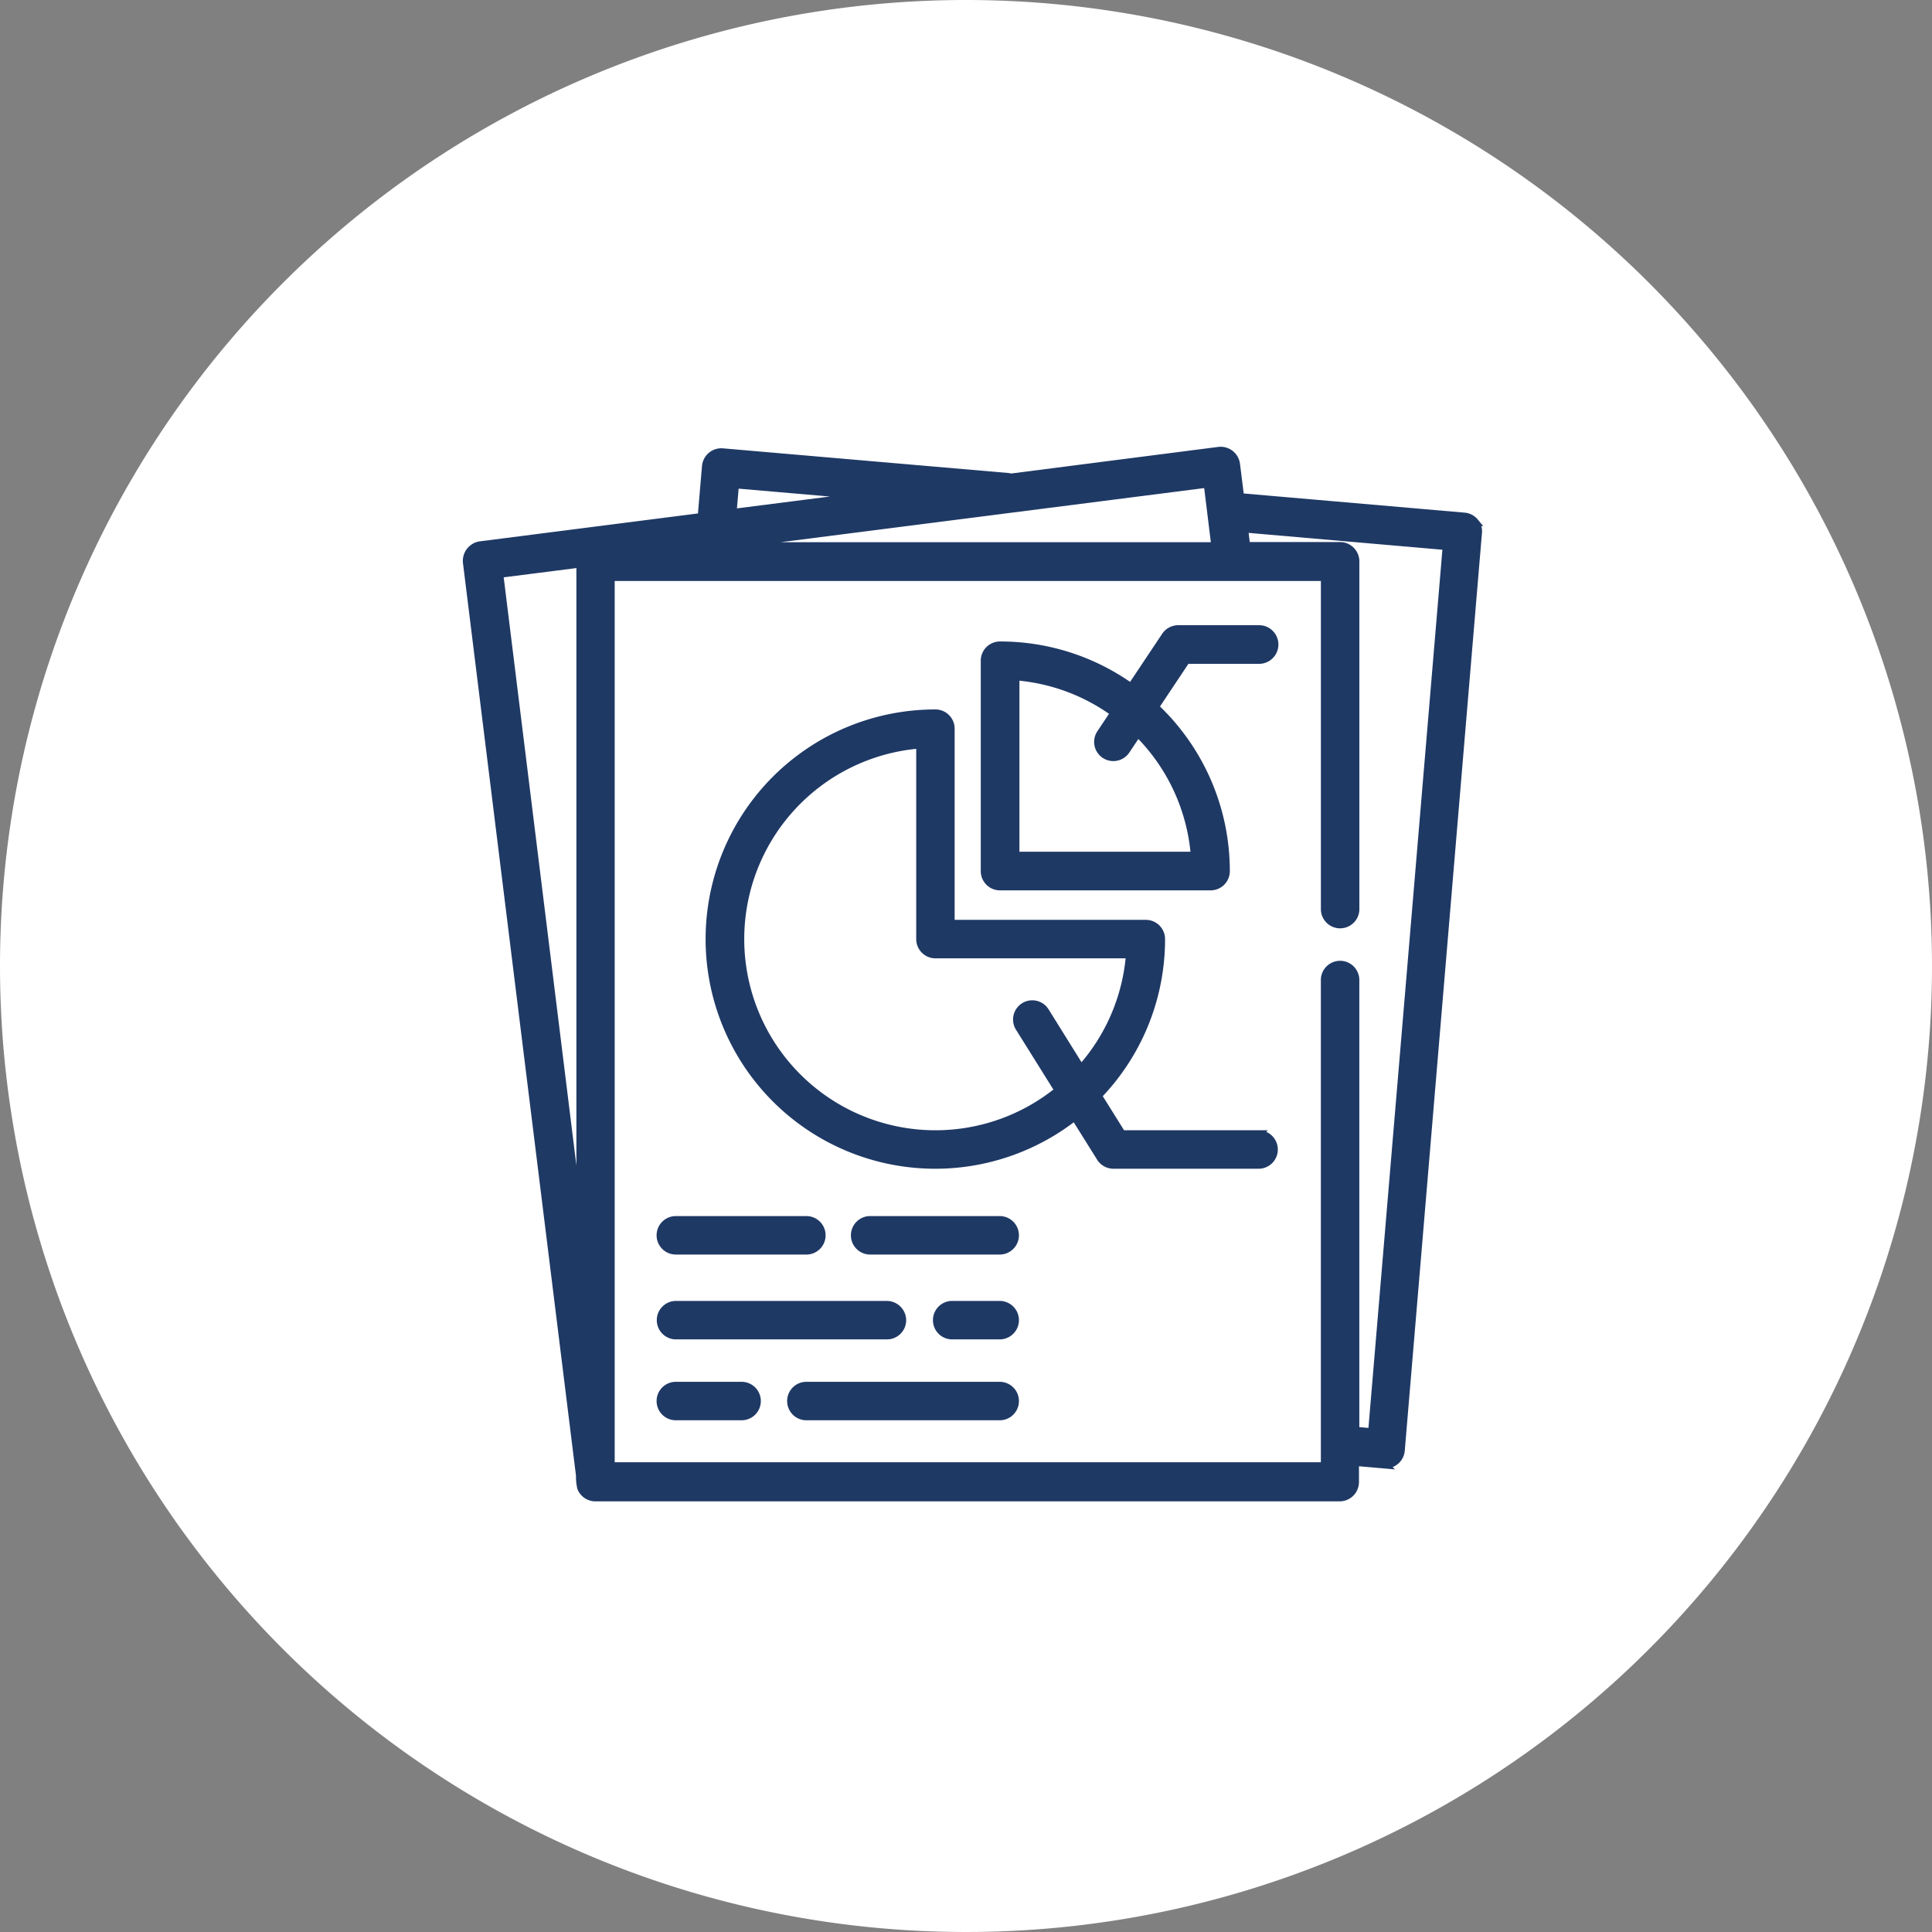
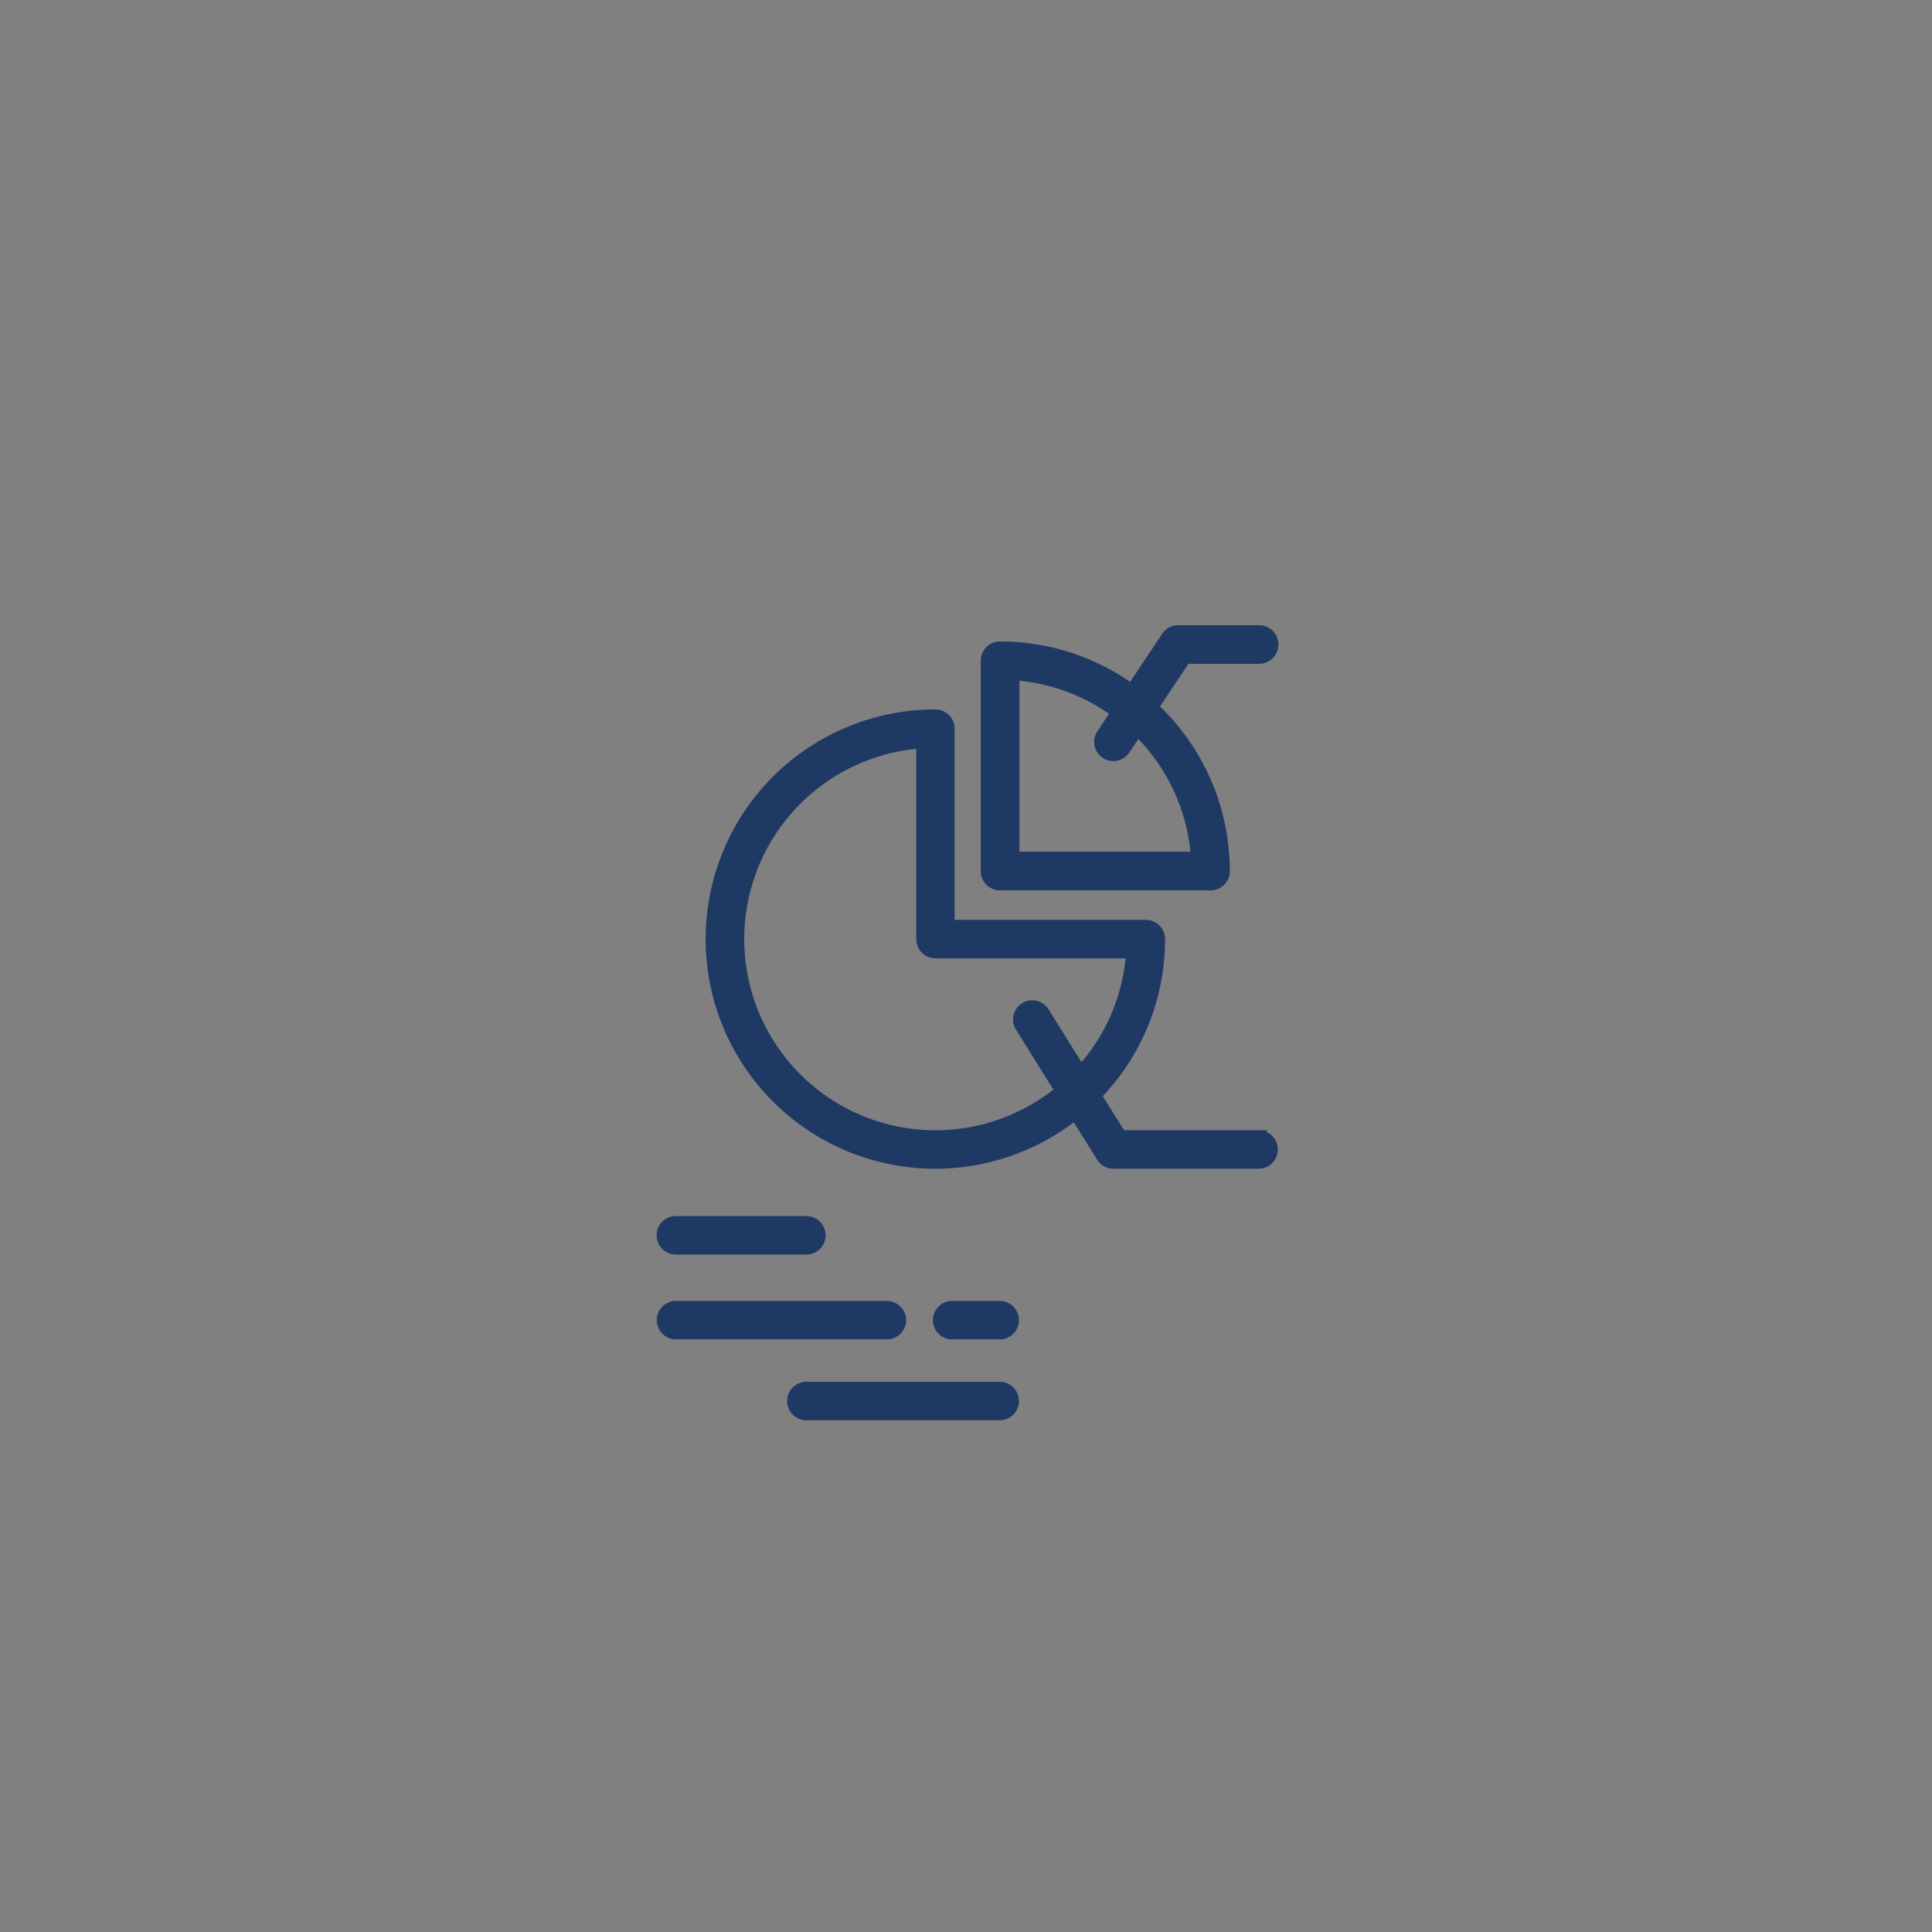
<svg xmlns="http://www.w3.org/2000/svg" width="120" height="120" viewBox="0 0 120 120">
  <rect x="0" y="0" width="120" height="120" fill="#808080" stroke="none" />
  <g id="ic_custom_reports" data-name="ic_custom reports" transform="translate(-740 -3290)">
    <g id="Group_163297" data-name="Group 163297" transform="translate(448 851)">
      <g id="Group_162574" data-name="Group 162574" transform="translate(-445 669)">
        <g id="Group_162560" data-name="Group 162560" transform="translate(303 -12)">
          <g id="Group_162559" data-name="Group 162559">
-             <path id="Path_79356" data-name="Path 79356" d="M60,0A60,60,0,1,1,0,60,60,60,0,0,1,60,0Z" transform="translate(434 1782)" fill="#fff" />
-           </g>
+             </g>
        </g>
      </g>
    </g>
    <g id="Group_163317" data-name="Group 163317" transform="translate(-467.485 850)">
      <g id="Group_161118" data-name="Group 161118" transform="translate(1236.486 2468)">
        <g id="report">
          <g id="Group_161012" data-name="Group 161012">
            <g id="Group_161011" data-name="Group 161011">
-               <path id="Path_72716" data-name="Path 72716" d="M571.944,4.378a.937.937,0,0,0-.645-.338L557.375,2.832,557.119.79a.96.96,0,0,0-1.056-.835L543.139,1.614l-.156-.034L525.225.046A.957.957,0,0,0,524.2.915l-.267,3.148-13.758,1.76a.976.976,0,0,0-.822,1.072l7.023,56.714a2.855,2.855,0,0,0,.078.756.947.947,0,0,0,.867.587h46.241a.951.951,0,0,0,.945-.959V62.75l1.823.158a.957.957,0,0,0,1.022-.869l4.79-56.95a.89.89,0,0,0-.2-.711ZM516.39,48.321,511.356,7.593,516.4,6.95V48.32ZM526,2.031l8.246.711-8.4,1.072Zm29.361-.045.478,3.892H524.9Zm10.213,58.925-1.045-.09V32.853a.945.945,0,1,0-1.889,0V63.021H518.279V7.785h44.363v20.6a.945.945,0,1,0,1.889,0V6.826a.951.951,0,0,0-.945-.959h-5.834l-.134-1.094,12.591,1.094Z" transform="translate(-509.35 0.05)" fill="#1f3965" stroke="#1f3965" stroke-width="0.5" />
-             </g>
+               </g>
          </g>
          <g id="Group_161014" data-name="Group 161014" transform="translate(32.167 11.083)">
            <g id="Group_161013" data-name="Group 161013">
              <path id="Path_72717" data-name="Path 72717" d="M815.836,97.7h-5.023a.951.951,0,0,0-.789.422l-2.134,3.2a13.957,13.957,0,0,0-8.146-2.612.944.944,0,0,0-.945.945v13.069a.944.944,0,0,0,.945.945h13.08a.944.944,0,0,0,.945-.945,13.975,13.975,0,0,0-4.412-10.191l1.956-2.934h4.523a.95.95,0,1,0,0-1.9Zm-3.99,14.069H800.7V100.623a12.055,12.055,0,0,1,6.157,2.267l-.845,1.267a.942.942,0,1,0,1.567,1.045l.722-1.078a12.076,12.076,0,0,1,3.546,7.645Z" transform="translate(-798.8 -97.7)" fill="#1f3965" stroke="#1f3965" stroke-width="0.5" />
            </g>
          </g>
          <g id="Group_161016" data-name="Group 161016" transform="translate(15.086 16.315)">
            <g id="Group_161015" data-name="Group 161015">
              <path id="Path_72718" data-name="Path 72718" d="M679.217,169.038h-8.524l-1.5-2.4a13.956,13.956,0,0,0,3.934-9.724.944.944,0,0,0-.945-.945H660.058V143.845a.944.944,0,0,0-.945-.945,14.014,14.014,0,1,0,8.657,25.027l1.6,2.556a.951.951,0,0,0,.8.445h9.046a.945.945,0,0,0,0-1.889Zm-13.269-7.6a.944.944,0,1,0-1.6,1l2.423,3.878a12.126,12.126,0,1,1-8.6-21.493v12.091a.944.944,0,0,0,.945.945H671.2a12.056,12.056,0,0,1-3.045,7.123Z" transform="translate(-645.1 -142.9)" fill="#1f3965" stroke="#1f3965" stroke-width="0.5" />
            </g>
          </g>
          <g id="Group_161018" data-name="Group 161018" transform="translate(12.063 47.783)">
            <g id="Group_161017" data-name="Group 161017">
              <path id="Path_72719" data-name="Path 72719" d="M626.89,423.3h-8.046a.945.945,0,1,0,0,1.889h8.046a.945.945,0,1,0,0-1.889Z" transform="translate(-617.9 -423.3)" fill="#1f3965" stroke="#1f3965" stroke-width="0.5" />
            </g>
          </g>
          <g id="Group_161020" data-name="Group 161020" transform="translate(24.132 47.783)">
            <g id="Group_161019" data-name="Group 161019">
-               <path id="Path_72720" data-name="Path 72720" d="M735.49,423.3h-8.046a.945.945,0,1,0,0,1.889h8.046a.945.945,0,0,0,0-1.889Z" transform="translate(-726.5 -423.3)" fill="#1f3965" stroke="#1f3965" stroke-width="0.5" />
-             </g>
+               </g>
          </g>
          <g id="Group_161022" data-name="Group 161022" transform="translate(12.074 53.053)">
            <g id="Group_161021" data-name="Group 161021">
              <path id="Path_72721" data-name="Path 72721" d="M632.014,468.6H618.945a.945.945,0,1,0,0,1.889h13.069a.944.944,0,0,0,.945-.945.959.959,0,0,0-.945-.944Z" transform="translate(-618 -468.6)" fill="#1f3965" stroke="#1f3965" stroke-width="0.5" />
            </g>
          </g>
          <g id="Group_161024" data-name="Group 161024" transform="translate(29.166 53.053)">
            <g id="Group_161023" data-name="Group 161023">
              <path id="Path_72722" data-name="Path 72722" d="M775.756,468.6h-3.012a.945.945,0,0,0,0,1.889h3.012a.945.945,0,0,0,0-1.889Z" transform="translate(-771.8 -468.6)" fill="#1f3965" stroke="#1f3965" stroke-width="0.5" />
            </g>
          </g>
          <g id="Group_161026" data-name="Group 161026" transform="translate(12.063 58.077)">
            <g id="Group_161025" data-name="Group 161025">
-               <path id="Path_72723" data-name="Path 72723" d="M622.867,513.8h-4.023a.945.945,0,1,0,0,1.889h4.023a.945.945,0,1,0,0-1.889Z" transform="translate(-617.9 -513.8)" fill="#1f3965" stroke="#1f3965" stroke-width="0.5" />
-             </g>
+               </g>
          </g>
          <g id="Group_161028" data-name="Group 161028" transform="translate(20.109 58.077)">
            <g id="Group_161027" data-name="Group 161027">
              <path id="Path_72724" data-name="Path 72724" d="M703.313,513.8H691.245a.945.945,0,0,0,0,1.889h12.069a.945.945,0,0,0,0-1.889Z" transform="translate(-690.3 -513.8)" fill="#1f3965" stroke="#1f3965" stroke-width="0.5" />
            </g>
          </g>
        </g>
      </g>
    </g>
  </g>
</svg>